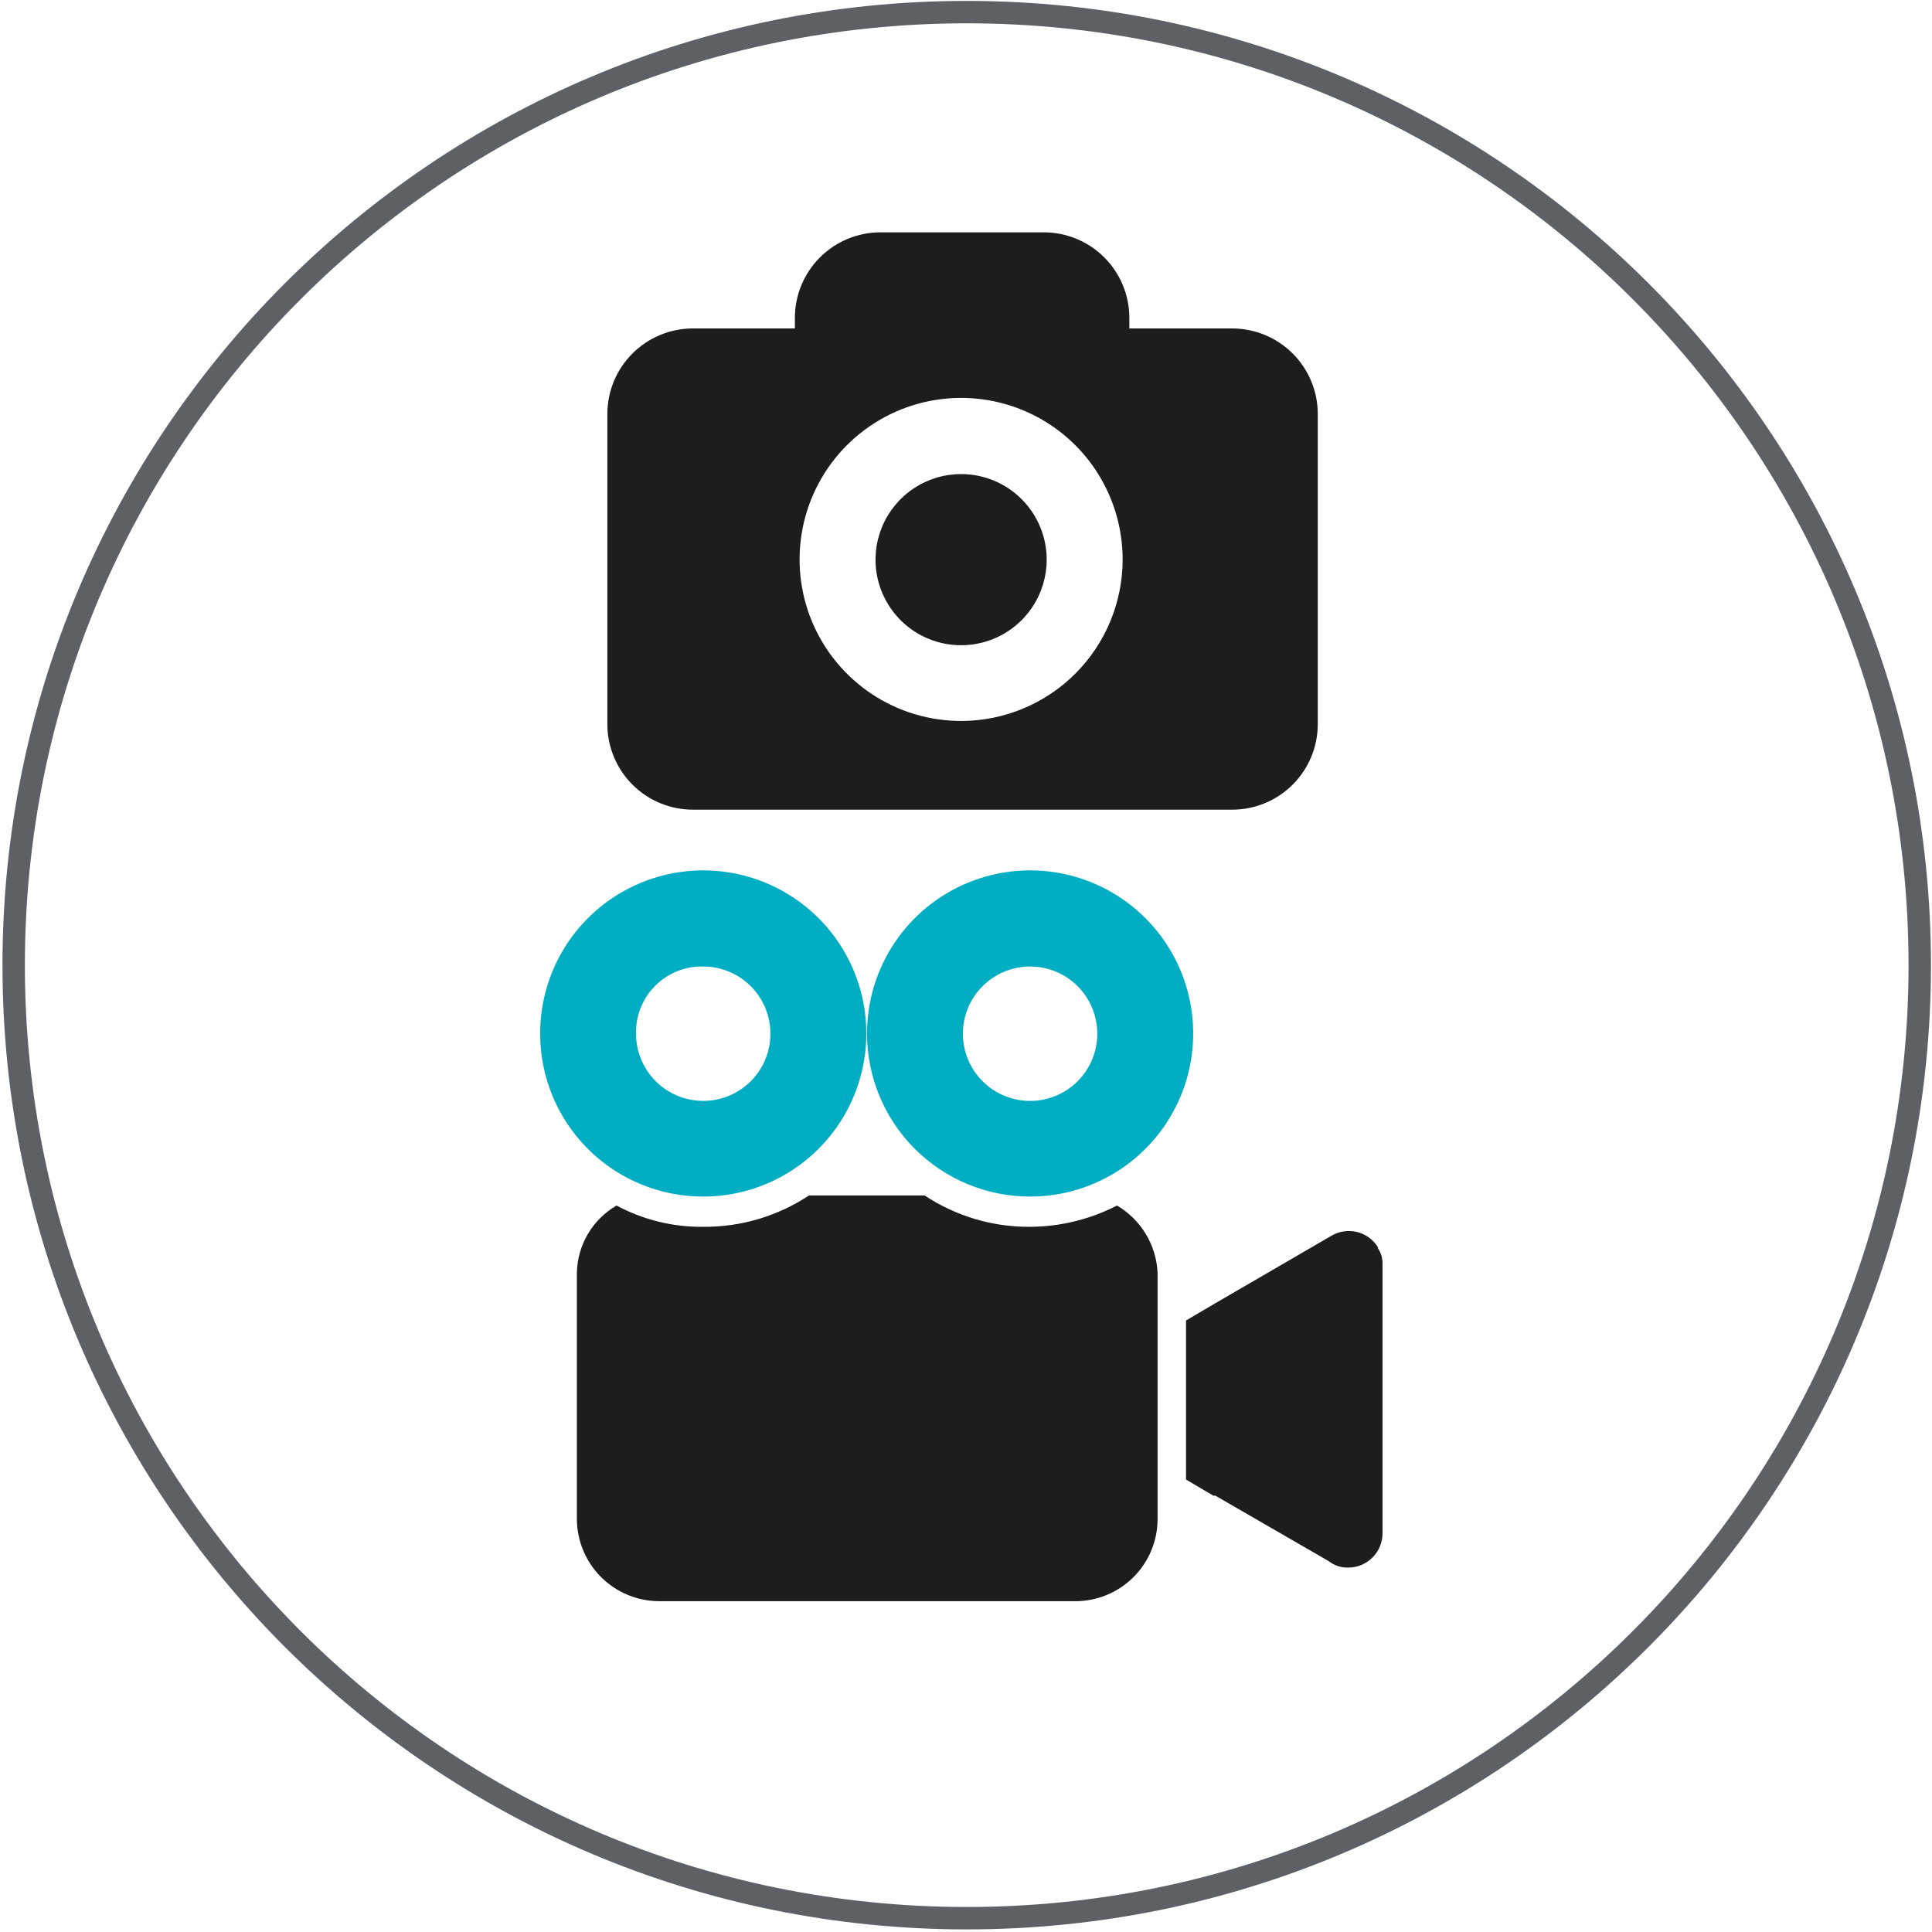
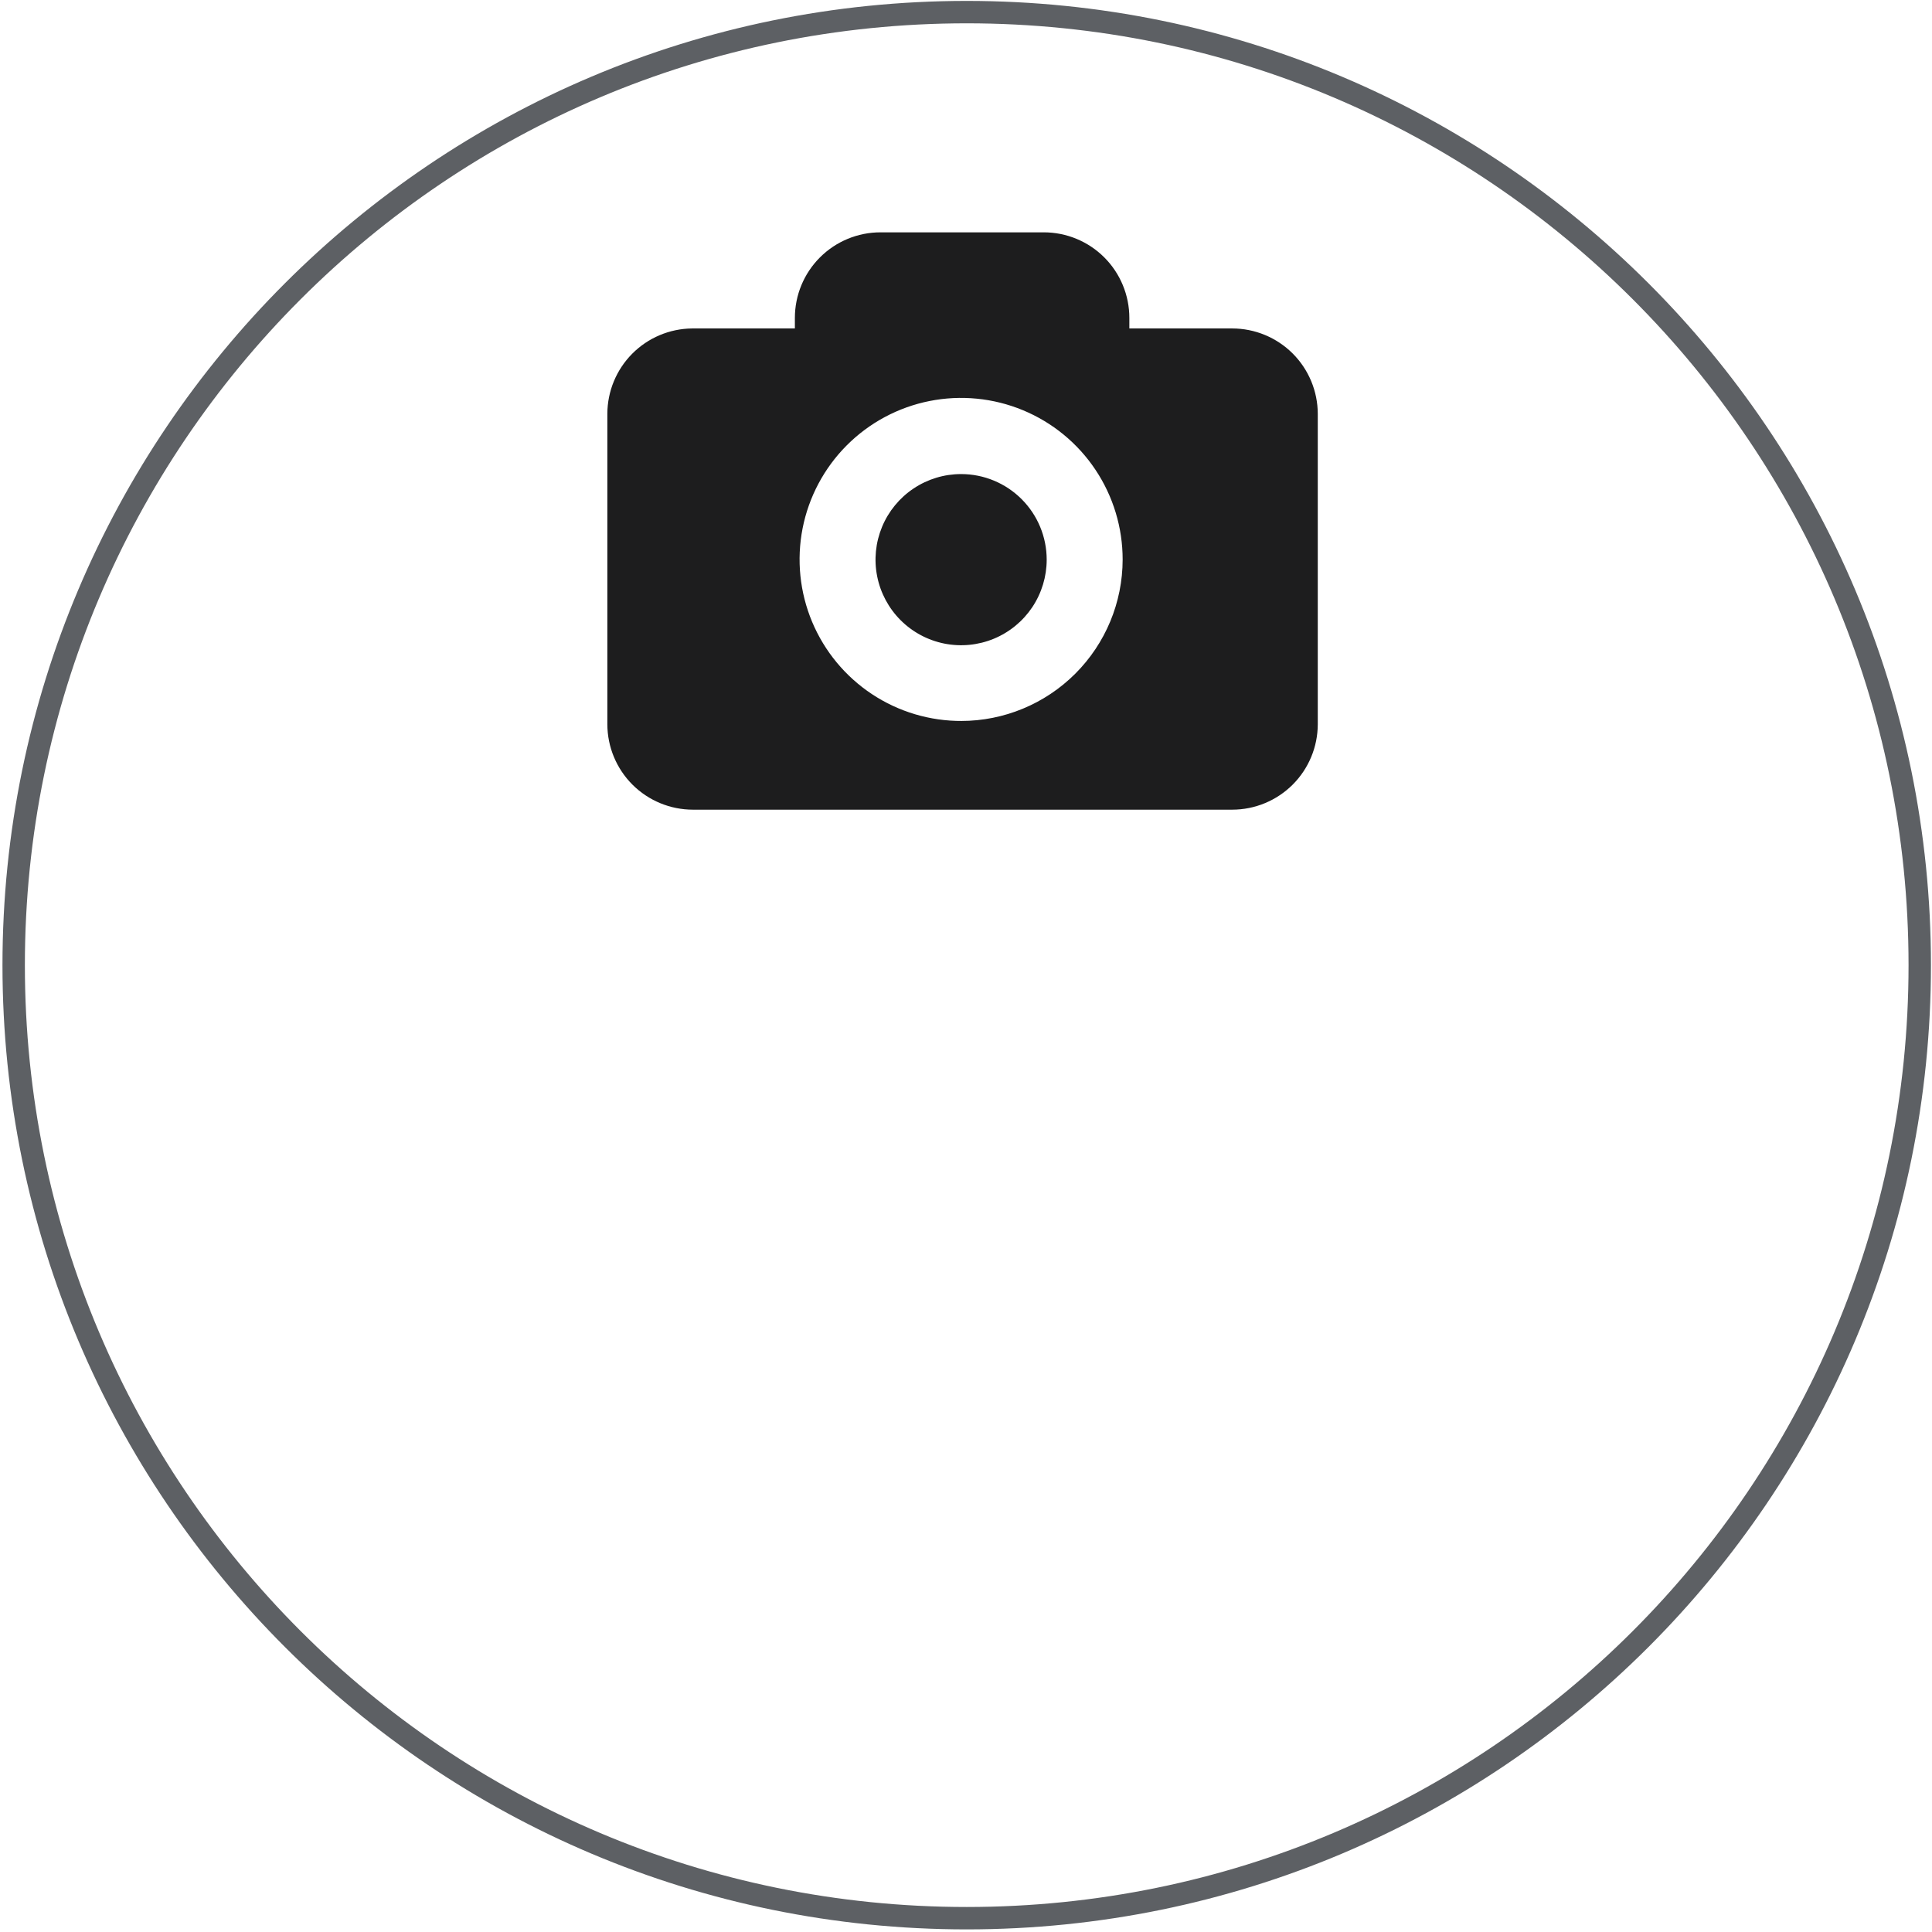
<svg xmlns="http://www.w3.org/2000/svg" width="129" height="129" viewBox="0 0 129 129" fill="none">
  <g clip-path="url(#clip0_1450_1977)">
    <path d="M64.547 128.078C99.692 128.078 128.182 99.588 128.182 64.443C128.182 29.299 99.692 0.809 64.547 0.809C29.403 0.809 0.913 29.299 0.913 64.443C0.913 99.588 29.403 128.078 64.547 128.078Z" stroke="#5D6064" stroke-width="1.496" stroke-miterlimit="10" />
    <path d="M82.273 21.931H75.407V21.228C75.407 19.712 74.805 18.259 73.734 17.187C72.662 16.116 71.209 15.513 69.693 15.513H58.788C57.273 15.513 55.819 16.116 54.748 17.187C53.676 18.259 53.074 19.712 53.074 21.228V21.931H46.208C44.705 21.947 43.27 22.553 42.211 23.62C41.153 24.687 40.557 26.127 40.553 27.63V48.363C40.557 49.876 41.161 51.325 42.232 52.394C43.304 53.462 44.755 54.062 46.268 54.062H82.273C83.786 54.062 85.237 53.462 86.309 52.394C87.38 51.325 87.984 49.876 87.988 48.363V27.63C87.984 26.117 87.38 24.668 86.309 23.599C85.237 22.531 83.786 21.931 82.273 21.931ZM64.233 48.139C62.097 48.15 60.005 47.528 58.223 46.349C56.442 45.17 55.05 43.489 54.225 41.519C53.4 39.548 53.179 37.377 53.589 35.281C54 33.184 55.024 31.257 56.531 29.743C58.038 28.229 59.962 27.197 62.056 26.778C64.151 26.359 66.323 26.571 68.297 27.388C70.271 28.204 71.958 29.589 73.144 31.366C74.33 33.143 74.962 35.232 74.959 37.368C74.955 40.226 73.817 42.965 71.794 44.985C69.772 47.004 67.031 48.139 64.173 48.139M69.888 37.368C69.888 38.498 69.552 39.603 68.925 40.543C68.297 41.483 67.404 42.215 66.36 42.648C65.316 43.08 64.167 43.193 63.059 42.973C61.95 42.752 60.932 42.208 60.133 41.409C59.334 40.61 58.789 39.591 58.569 38.483C58.348 37.374 58.462 36.226 58.894 35.181C59.327 34.137 60.059 33.245 60.999 32.617C61.938 31.989 63.043 31.654 64.173 31.654C65.689 31.654 67.142 32.256 68.214 33.328C69.285 34.399 69.888 35.853 69.888 37.368Z" fill="#1D1D1E" />
-     <path d="M92.041 83.336C91.889 83.073 91.685 82.842 91.442 82.658C91.199 82.474 90.921 82.341 90.626 82.265C90.33 82.19 90.023 82.175 89.722 82.22C89.42 82.265 89.131 82.37 88.87 82.529L81.151 87.016L79.192 88.168V98.789L81.017 99.866C81.092 99.866 81.092 99.866 81.151 99.866L88.736 104.249C89.102 104.534 89.558 104.683 90.022 104.668C90.324 104.668 90.623 104.608 90.901 104.492C91.18 104.376 91.433 104.206 91.646 103.992C91.859 103.778 92.027 103.524 92.141 103.244C92.255 102.965 92.313 102.666 92.311 102.364V93.419V84.443C92.332 84.031 92.21 83.624 91.967 83.292" fill="#1D1D1E" />
-     <path d="M46.986 79.896C49.138 79.89 51.241 79.246 53.028 78.046C54.815 76.846 56.206 75.143 57.025 73.153C57.845 71.162 58.056 68.974 57.633 66.863C57.209 64.753 56.17 62.815 54.646 61.295C53.121 59.775 51.181 58.741 49.069 58.323C46.958 57.905 44.77 58.123 42.782 58.948C40.793 59.773 39.094 61.169 37.899 62.959C36.704 64.749 36.066 66.853 36.066 69.006C36.064 70.437 36.344 71.853 36.891 73.176C37.437 74.498 38.239 75.699 39.251 76.711C40.263 77.722 41.464 78.524 42.786 79.071C44.108 79.618 45.525 79.898 46.956 79.896M46.956 64.533C47.843 64.533 48.711 64.796 49.449 65.29C50.187 65.783 50.762 66.484 51.102 67.303C51.441 68.124 51.53 69.026 51.357 69.896C51.184 70.767 50.757 71.567 50.129 72.194C49.501 72.822 48.702 73.249 47.831 73.422C46.961 73.595 46.059 73.507 45.239 73.167C44.418 72.827 43.718 72.252 43.224 71.514C42.731 70.776 42.468 69.908 42.468 69.021C42.454 68.428 42.56 67.838 42.781 67.287C43.001 66.736 43.331 66.235 43.751 65.816C44.17 65.396 44.671 65.066 45.222 64.846C45.773 64.625 46.363 64.519 46.956 64.533Z" fill="#00AEC3" />
-     <path d="M74.585 80.494C72.784 81.419 70.79 81.906 68.766 81.915C66.266 81.93 63.819 81.201 61.735 79.821H54.016C51.928 81.203 49.475 81.932 46.971 81.915C44.947 81.94 42.95 81.451 41.167 80.494C40.377 80.952 39.718 81.605 39.255 82.391C38.791 83.177 38.538 84.07 38.519 84.982V101.437C38.527 102.889 39.108 104.279 40.137 105.305C41.165 106.33 42.557 106.908 44.009 106.912H71.817C73.268 106.908 74.658 106.33 75.684 105.304C76.71 104.278 77.288 102.888 77.292 101.437V84.982C77.249 84.068 76.98 83.179 76.507 82.395C76.034 81.612 75.373 80.959 74.585 80.494Z" fill="#1D1D1E" />
-     <path d="M68.781 79.896C70.934 79.896 73.04 79.257 74.831 78.061C76.622 76.864 78.017 75.163 78.842 73.173C79.666 71.183 79.882 68.994 79.461 66.881C79.041 64.769 78.004 62.829 76.481 61.306C74.958 59.783 73.018 58.745 70.905 58.325C68.793 57.905 66.603 58.121 64.613 58.945C62.623 59.769 60.923 61.165 59.726 62.956C58.529 64.747 57.891 66.852 57.891 69.006C57.891 71.894 59.038 74.664 61.08 76.706C63.123 78.749 65.892 79.896 68.781 79.896ZM68.781 64.533C69.971 64.533 71.112 65.006 71.954 65.848C72.796 66.689 73.268 67.831 73.268 69.021C73.268 70.211 72.796 71.353 71.954 72.194C71.112 73.036 69.971 73.508 68.781 73.508C67.59 73.508 66.449 73.036 65.607 72.194C64.766 71.353 64.293 70.211 64.293 69.021C64.293 67.831 64.766 66.689 65.607 65.848C66.449 65.006 67.59 64.533 68.781 64.533Z" fill="#00AEC3" />
  </g>
  <defs>
    <clipPath id="clip0_1450_1977">
      <rect width="128.78" height="128.78" fill="white" transform="translate(0.165 0.061)" />
    </clipPath>
  </defs>
</svg>